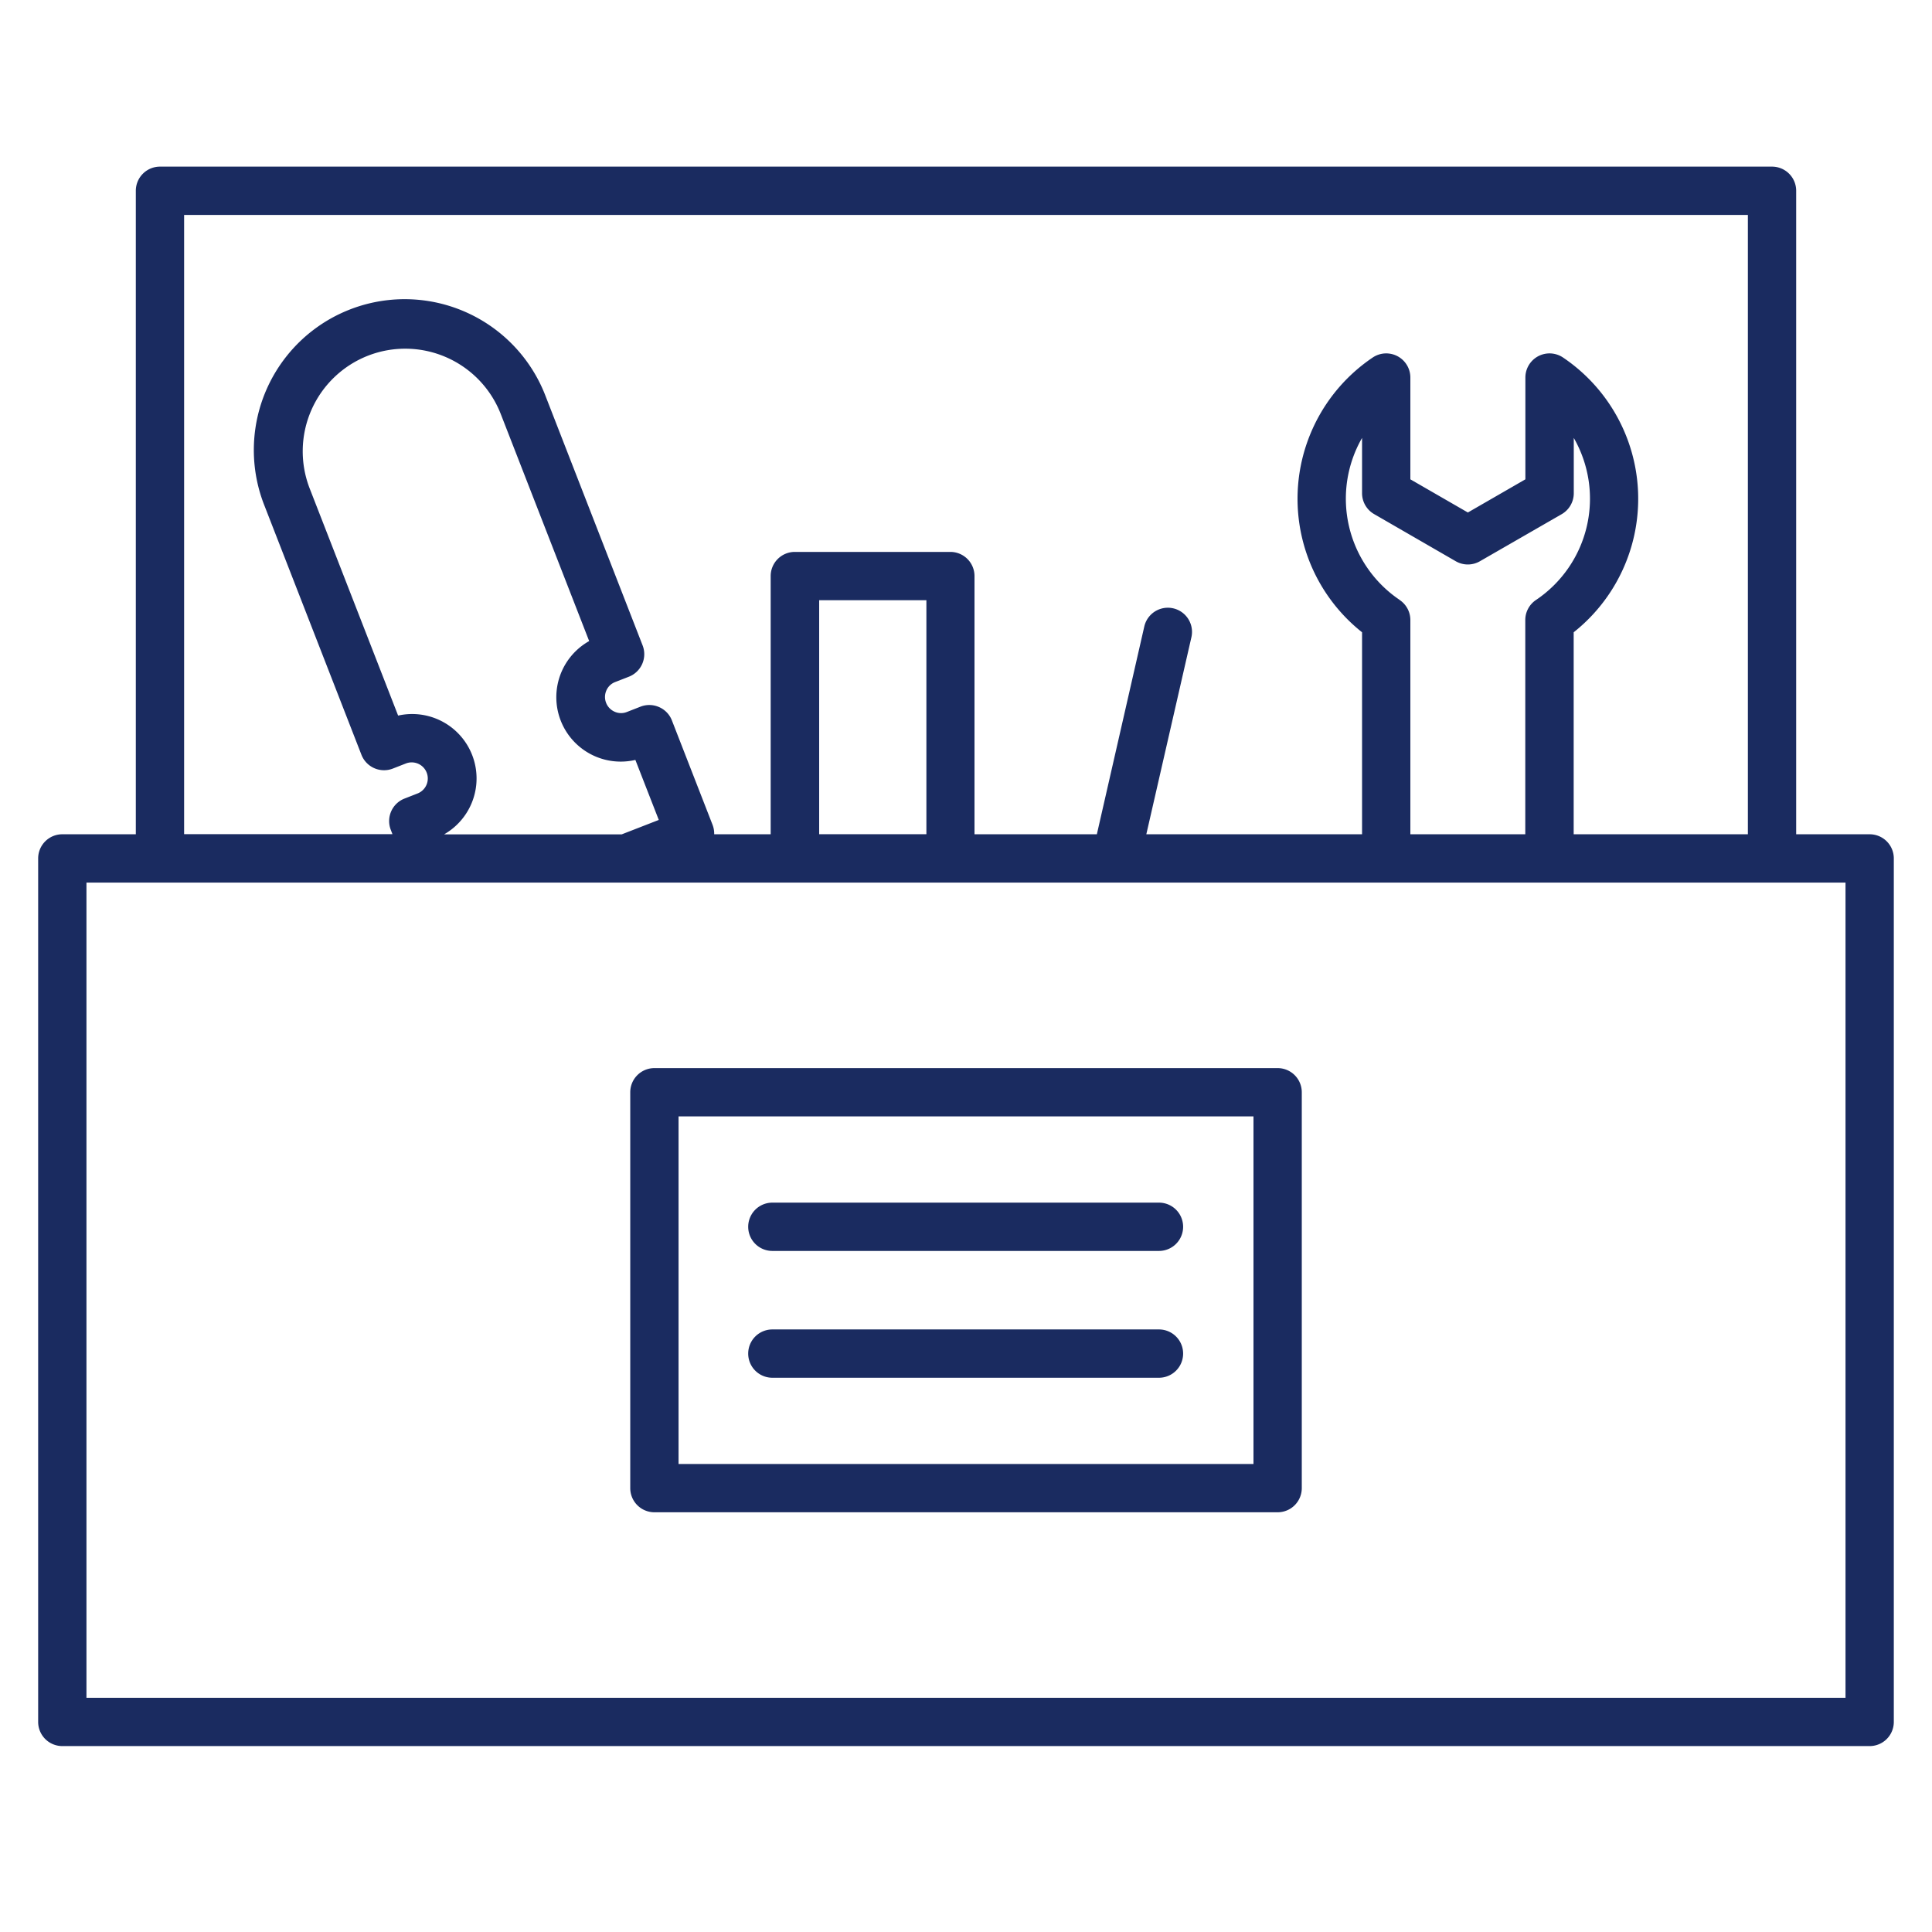
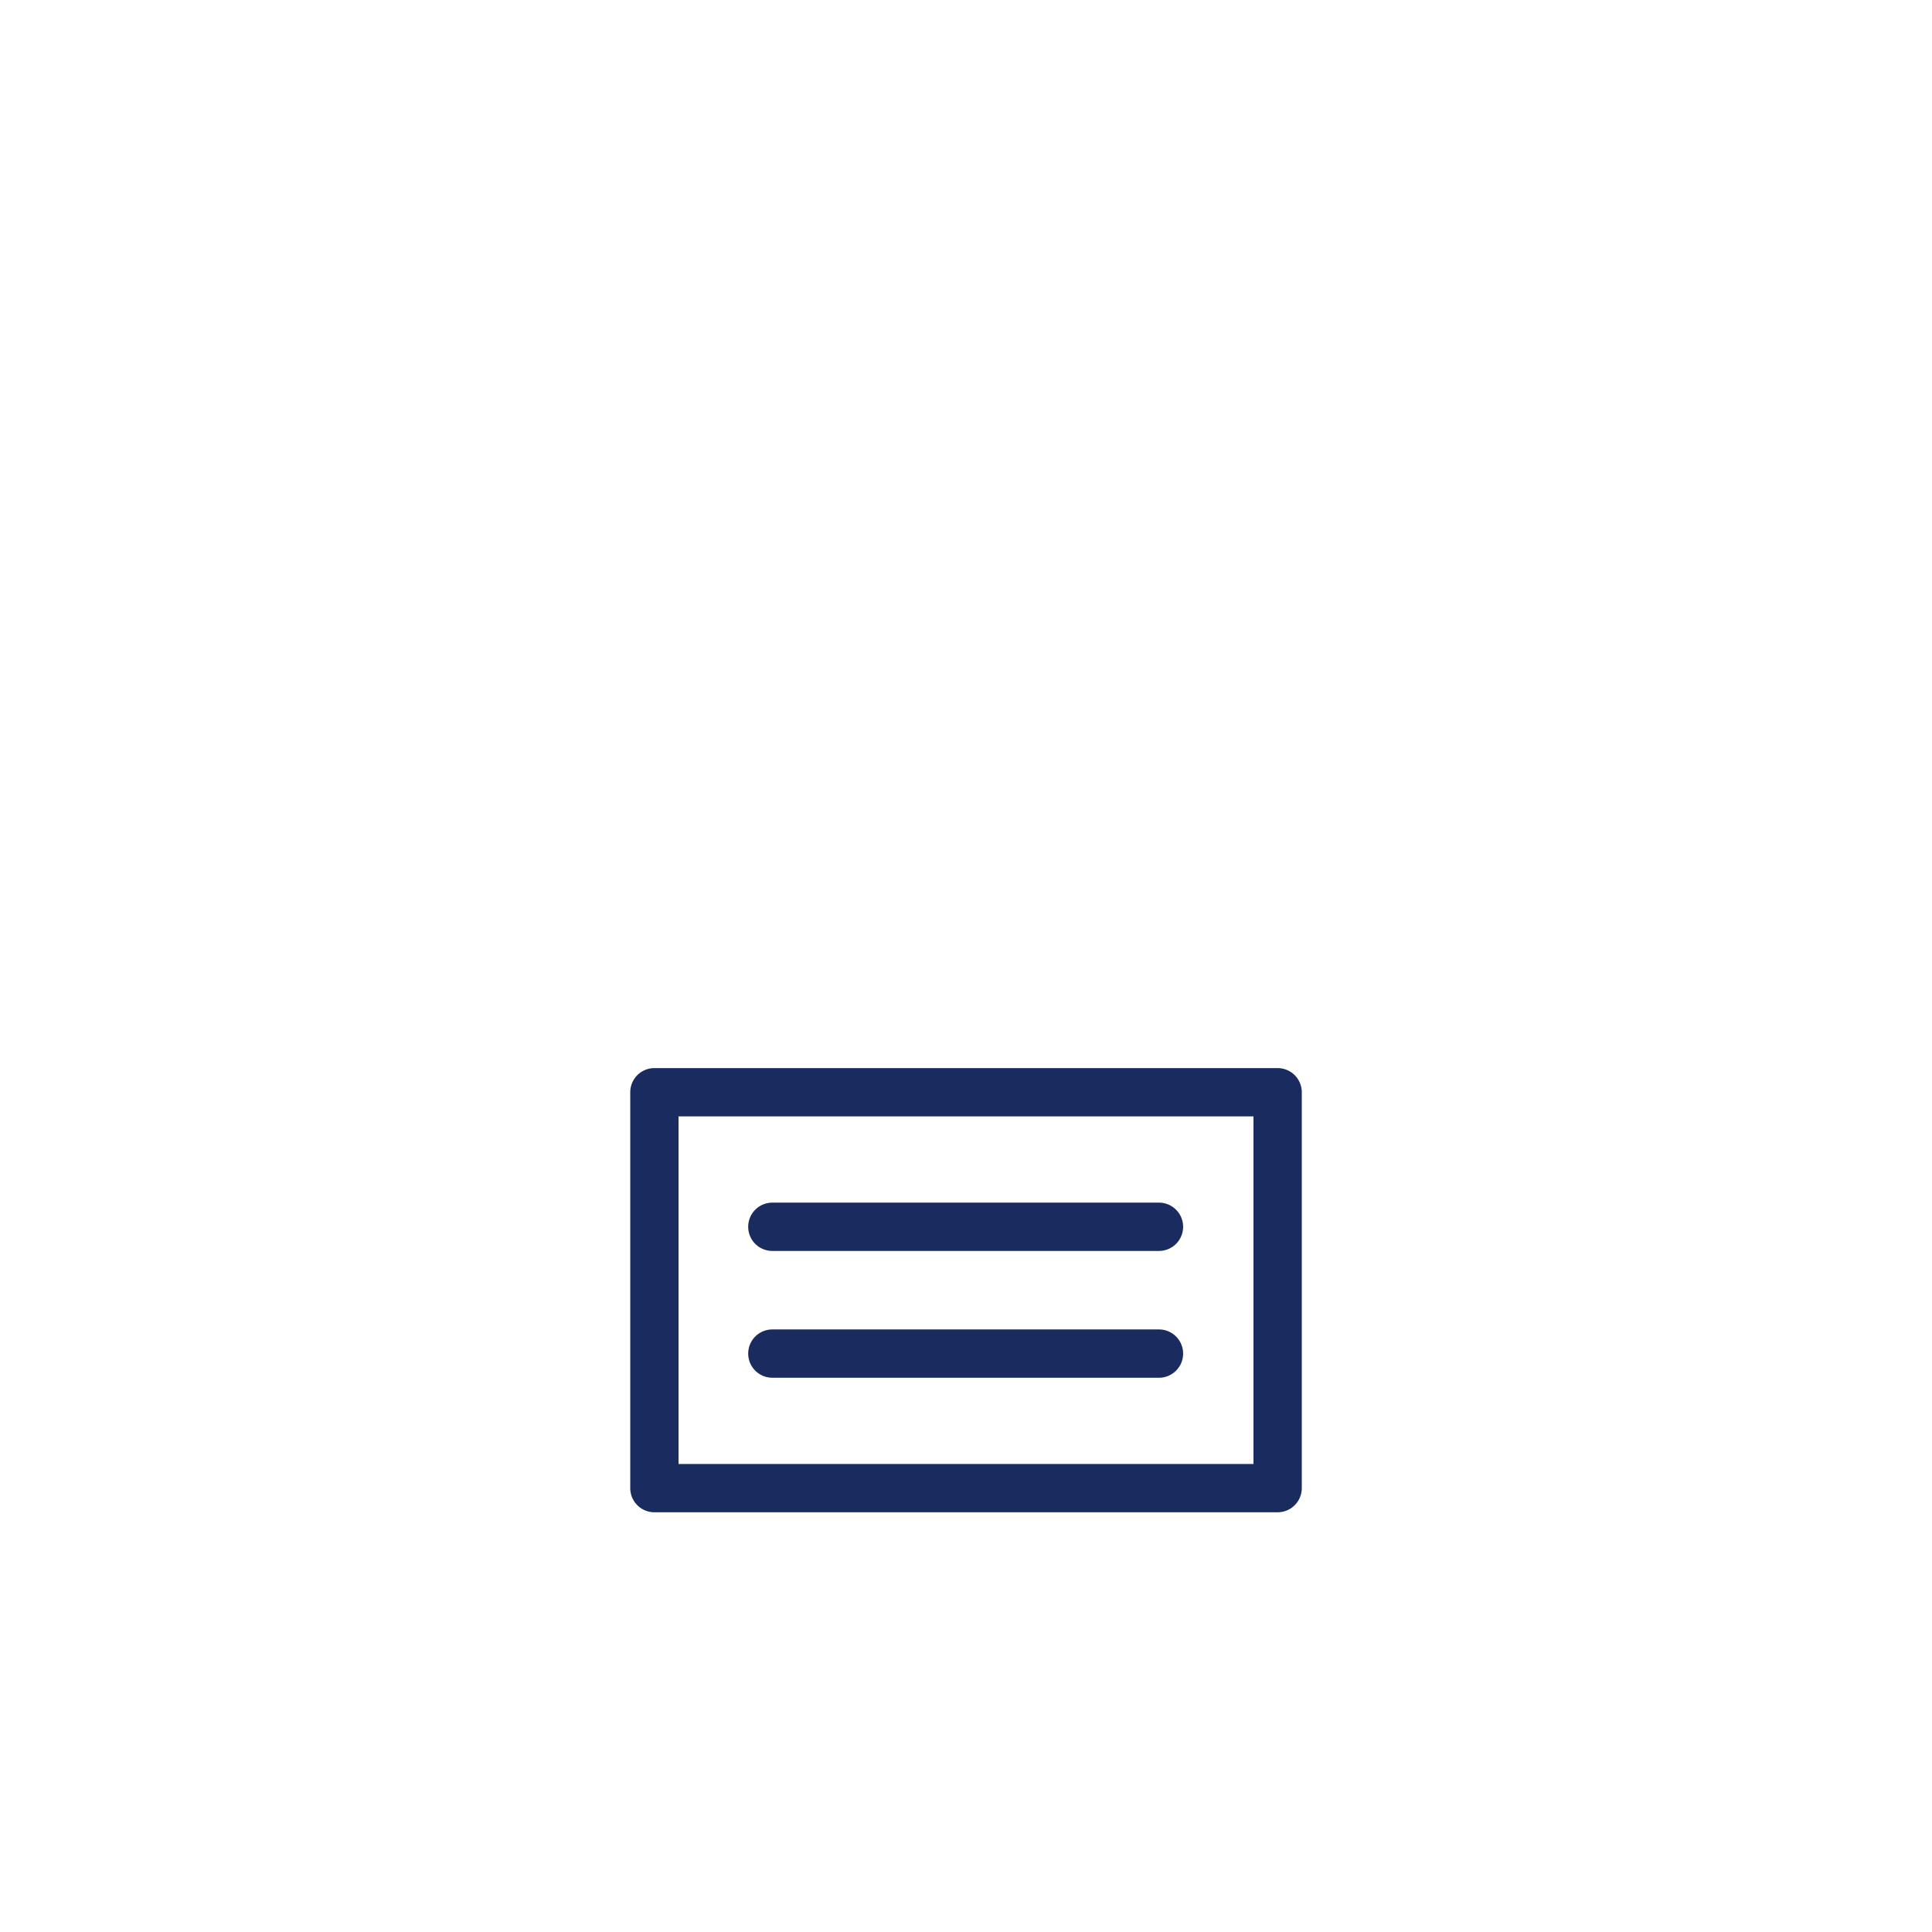
<svg xmlns="http://www.w3.org/2000/svg" width="60" height="60" viewBox="0 0 60 60">
  <defs>
    <style>.a{fill:none;}.b{fill:#1a2b60;}</style>
  </defs>
-   <path class="a" d="M20.459,25.461,19.732,23.6A2,2,0,0,1,18.3,19.909l-2.745-7.05a3.184,3.184,0,1,0-5.934,2.312l2.744,7.052A2,2,0,0,1,13.8,25.907v0h5.509Z" />
  <rect class="a" x="25.438" y="18.64" width="3.33" height="7.27" />
  <path class="a" d="M47.372,25.909V19.256a.75.75,0,0,1,.331-.622A3.79,3.79,0,0,0,48.872,13.6v1.716a.751.751,0,0,1-.375.65l-2.536,1.464a.75.75,0,0,1-.75,0l-2.535-1.464a.749.749,0,0,1-.375-.65V13.6a3.791,3.791,0,0,0,1.168,5.032.748.748,0,0,1,.332.622v6.653Z" />
  <path class="a" d="M12.136,25.774a.75.75,0,0,1,.425-.97l.419-.164h0a.5.5,0,0,0,.275-.264.5.5,0,0,0-.639-.667l-.417.163a.753.753,0,0,1-.973-.426L8.219,15.716a4.685,4.685,0,1,1,8.731-3.4l3.009,7.73a.751.751,0,0,1-.427.972l-.424.165a.487.487,0,0,0-.275.263.5.5,0,0,0,.257.659.485.485,0,0,0,.381.008l.422-.165a.754.754,0,0,1,.575.012.745.745,0,0,1,.4.414l1.263,3.243a.76.76,0,0,1,.051.294h1.758V17.89a.75.75,0,0,1,.75-.75h4.83a.75.75,0,0,1,.75.75v8.019h3.8l1.473-6.452A.75.75,0,1,1,37,19.791l-1.4,6.118h6.7V19.636a5.29,5.29,0,0,1,.331-8.533.75.75,0,0,1,1.169.622v3.161l1.785,1.03,1.786-1.03V11.725a.75.75,0,0,1,1.169-.622,5.29,5.29,0,0,1,.331,8.533v6.273h5.41V6.675H5.718V25.909h6.47Z" />
-   <path class="b" d="M58.064,25.909H55.782V5.925a.75.75,0,0,0-.75-.75H4.968a.75.75,0,0,0-.75.75V25.909H1.935a.75.75,0,0,0-.75.75V53.476a.75.75,0,0,0,.75.75H58.064a.75.75,0,0,0,.75-.75V26.659A.75.75,0,0,0,58.064,25.909Zm-.75,26.817H2.685V27.409H57.314ZM13.8,25.907a2,2,0,0,0-1.436-3.684L9.618,15.171a3.189,3.189,0,0,1,1.811-4.125,3.184,3.184,0,0,1,4.123,1.813l2.745,7.05A2,2,0,0,0,19.732,23.6l.727,1.864-1.152.448H13.8Zm14.97,0h-3.33V18.64h3.33Zm14.7-7.275A3.791,3.791,0,0,1,42.3,13.6v1.716a.749.749,0,0,0,.375.65l2.535,1.464a.75.75,0,0,0,.75,0L48.5,15.968a.751.751,0,0,0,.375-.65V13.6A3.79,3.79,0,0,1,47.7,18.634a.75.75,0,0,0-.331.622v6.653H43.8V19.256A.748.748,0,0,0,43.469,18.634ZM5.718,6.675H54.282V25.909h-5.41V19.636a5.29,5.29,0,0,0-.331-8.533.75.75,0,0,0-1.169.622v3.161l-1.786,1.03L43.8,14.886V11.725a.75.75,0,0,0-1.169-.622,5.29,5.29,0,0,0-.331,8.533v6.273H35.6L37,19.791a.75.75,0,1,0-1.463-.334l-1.473,6.452h-3.8V17.89a.75.75,0,0,0-.75-.75h-4.83a.75.75,0,0,0-.75.75v8.019H22.18a.76.76,0,0,0-.051-.294l-1.263-3.243a.745.745,0,0,0-.4-.414.754.754,0,0,0-.575-.012l-.422.165a.485.485,0,0,1-.381-.008.5.5,0,0,1-.257-.659.487.487,0,0,1,.275-.263l.424-.165a.751.751,0,0,0,.427-.972l-3.009-7.73a4.685,4.685,0,1,0-8.731,3.4l3.009,7.729a.753.753,0,0,0,.973.426l.417-.163a.5.5,0,0,1,.364.931h0l-.419.164a.75.75,0,0,0-.425.97l.052.135H5.718Z" />
  <path class="b" d="M40.428,33.921a.75.75,0,0,0-.75-.75H20.323a.75.75,0,0,0-.75.75V46.215a.75.75,0,0,0,.75.75H39.678a.75.75,0,0,0,.75-.75Zm-1.5,11.544H21.073V34.671H38.928Z" />
  <path class="b" d="M23.986,38.849H35.993a.75.75,0,0,0,0-1.5H23.986a.75.75,0,1,0,0,1.5Z" />
  <path class="b" d="M23.986,42.787H35.993a.75.75,0,0,0,0-1.5H23.986a.75.75,0,1,0,0,1.5Z" />
</svg>